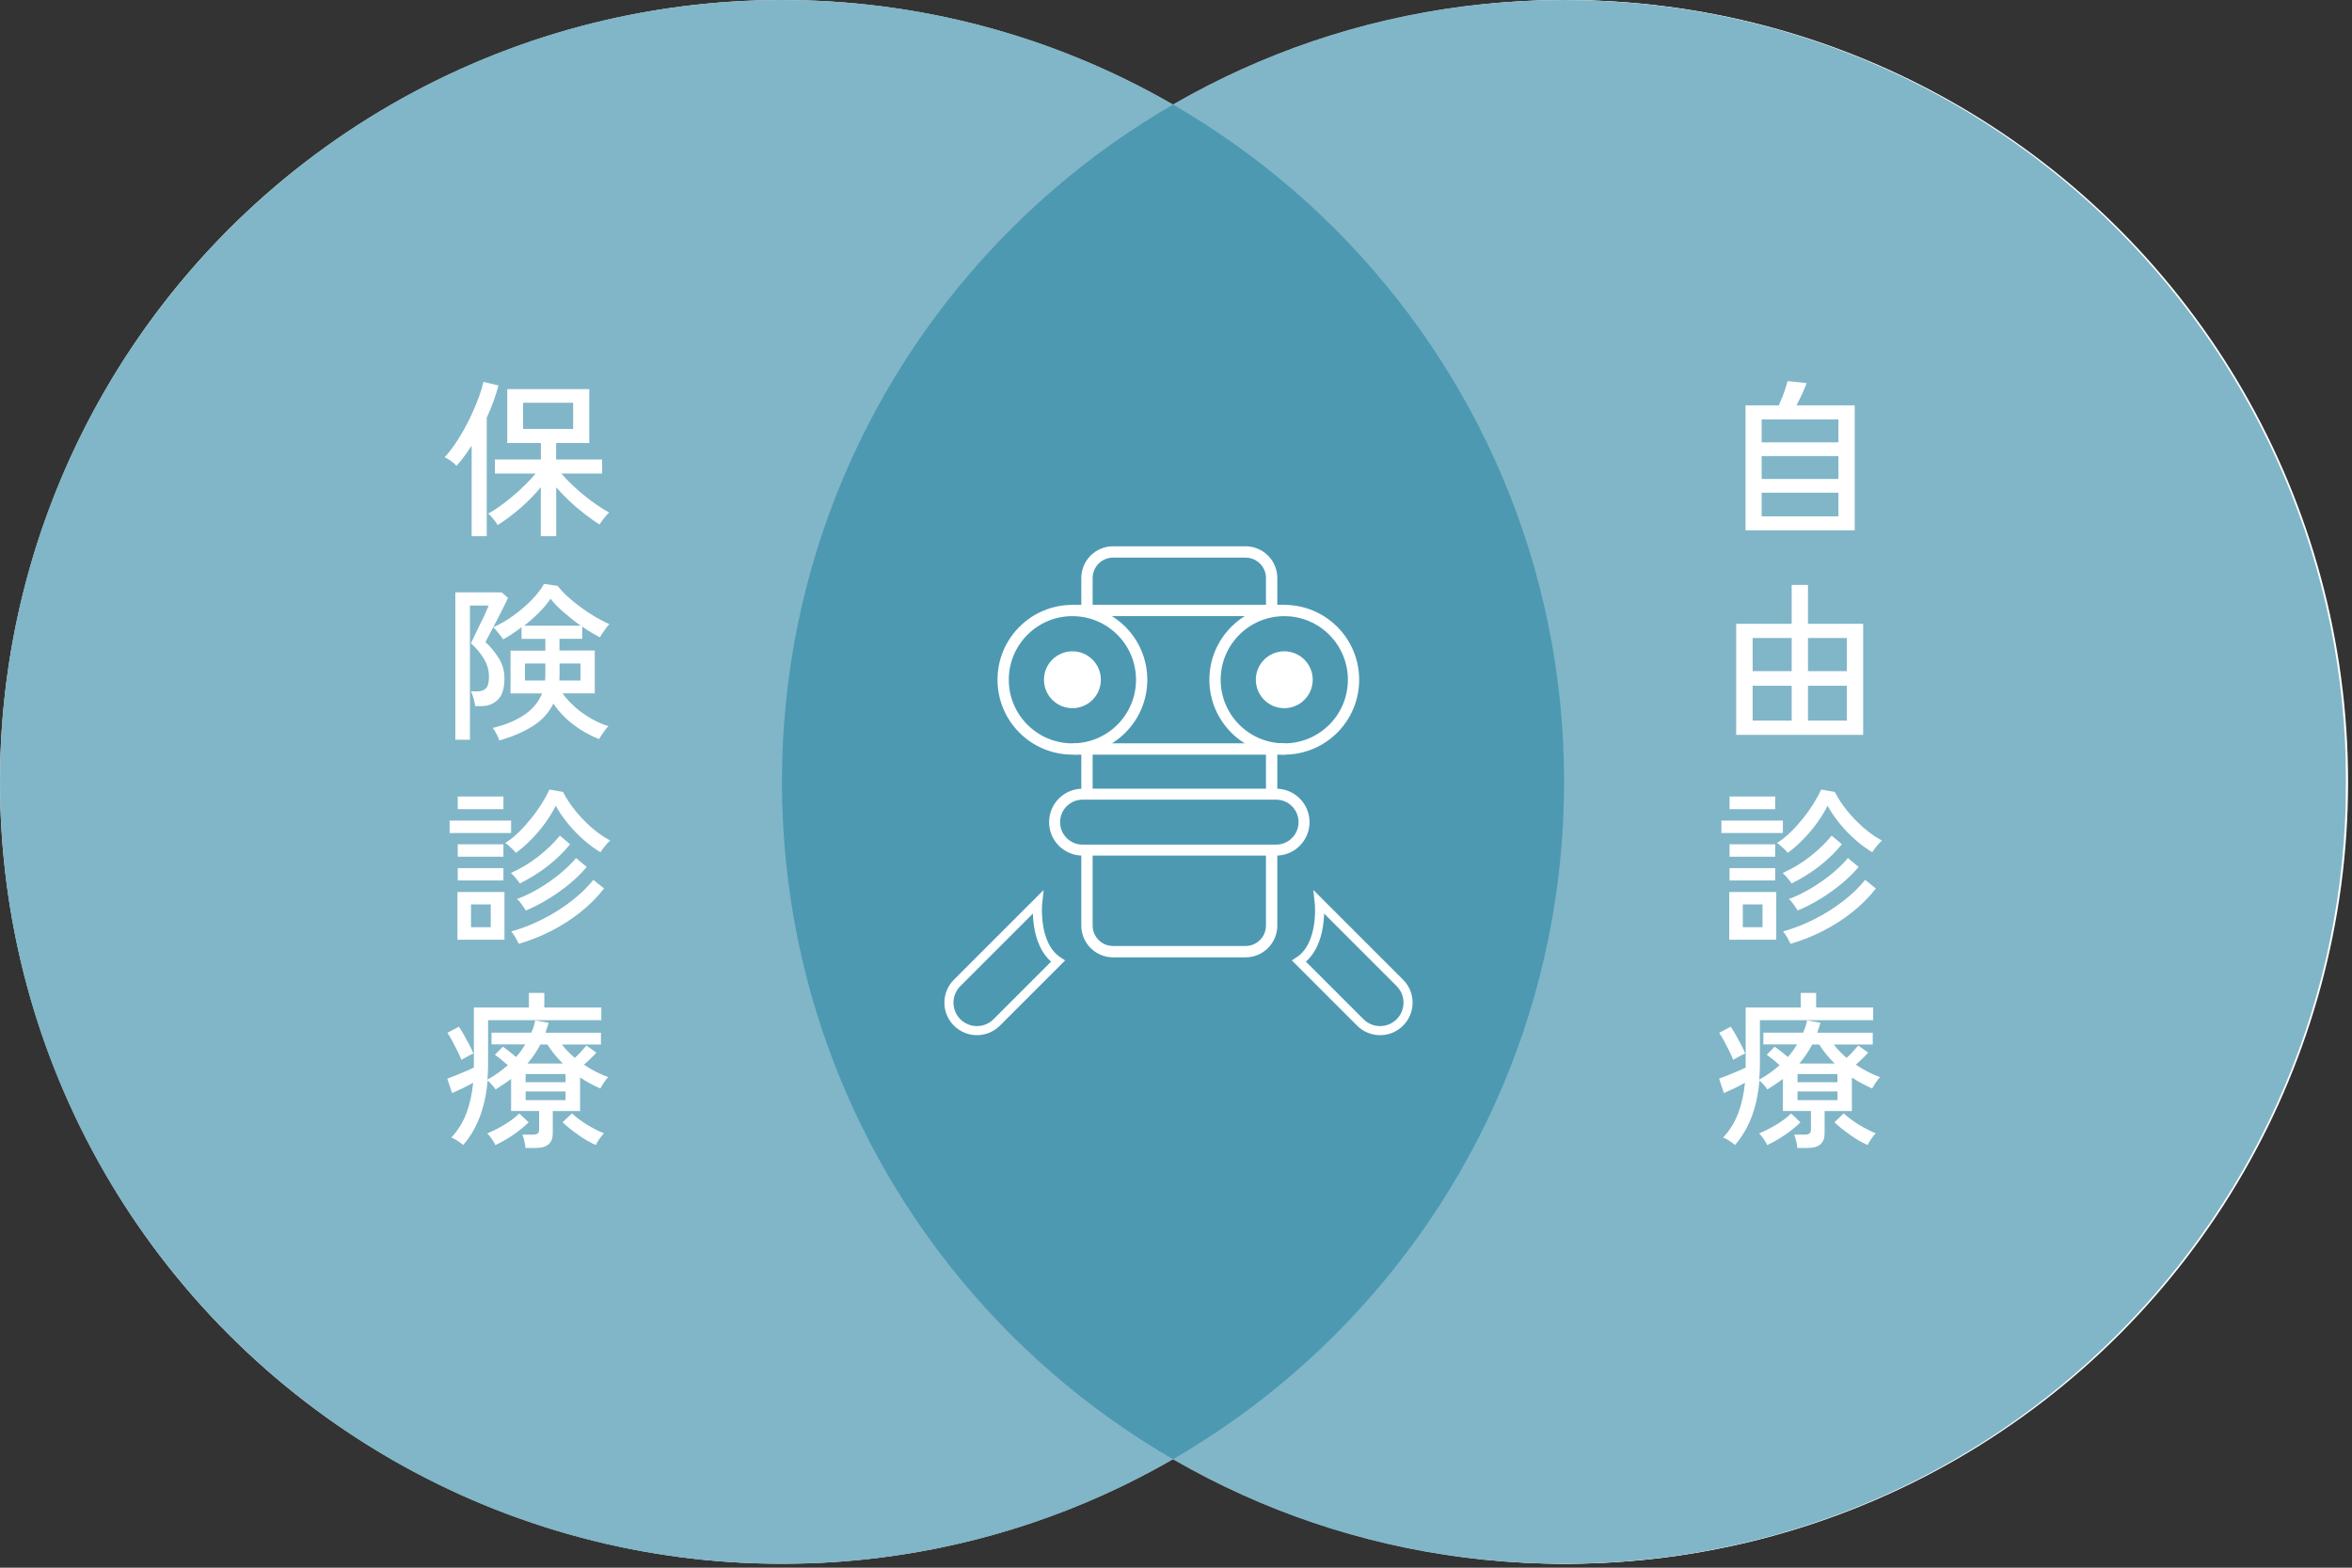
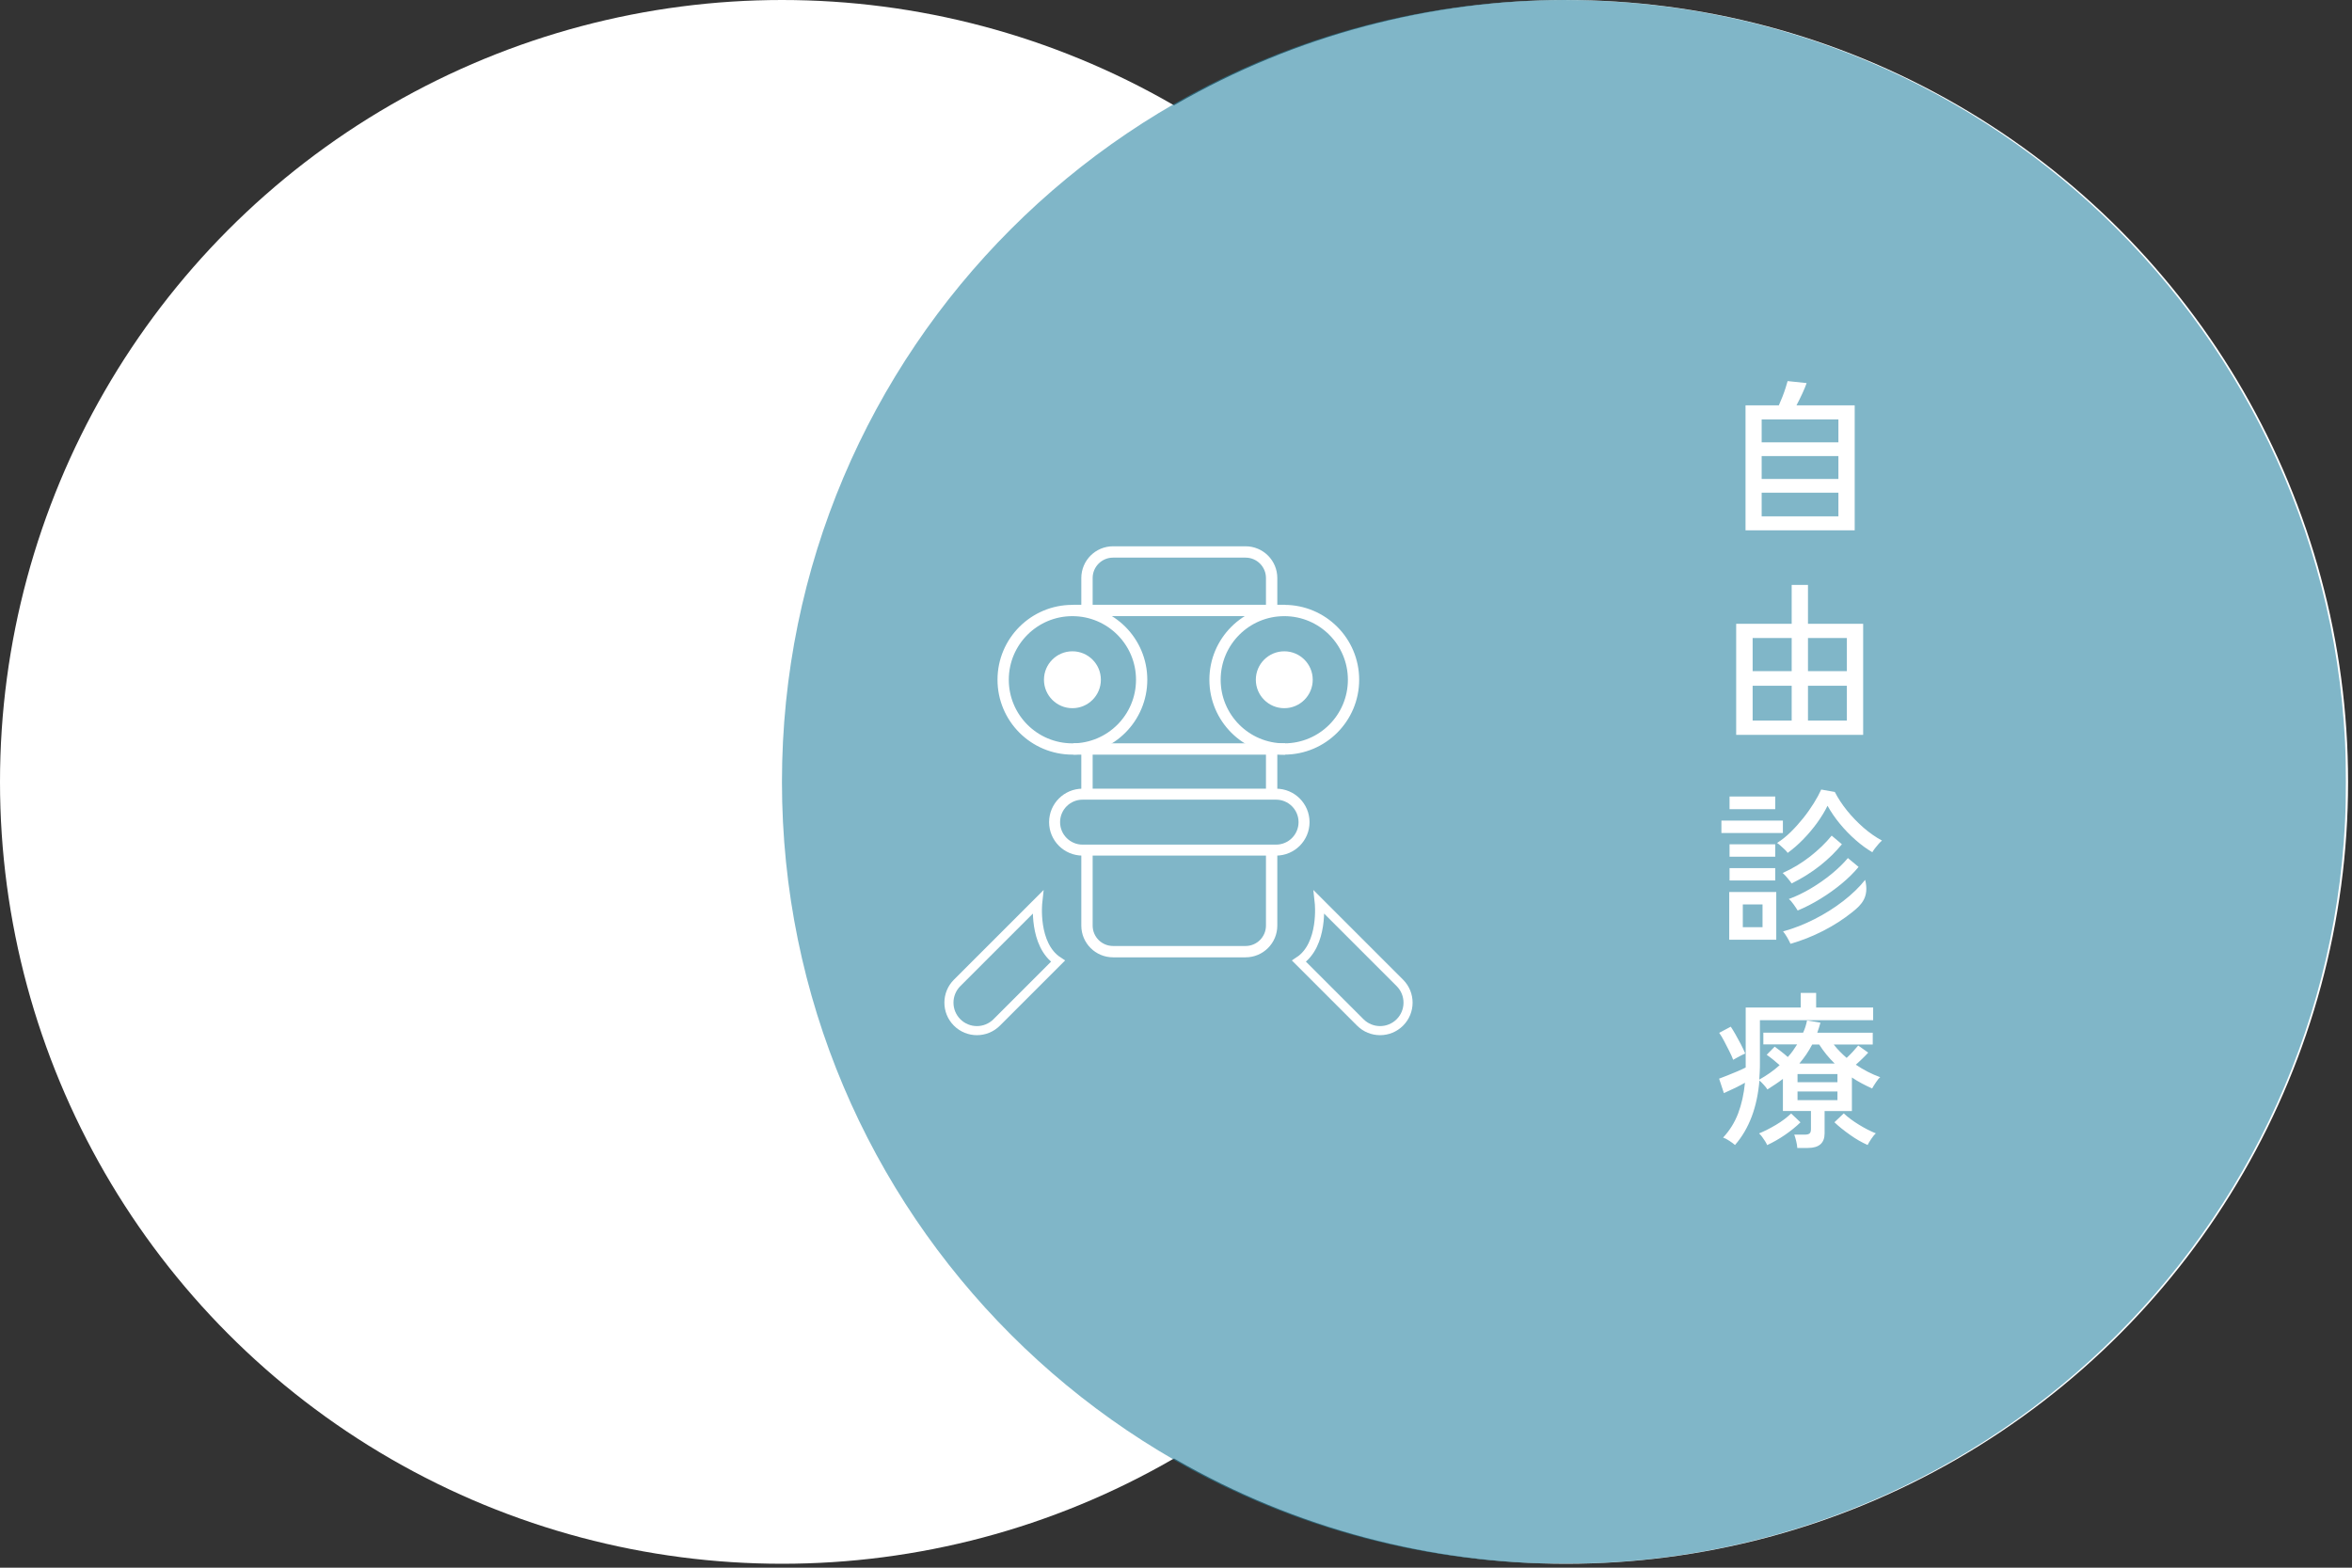
<svg xmlns="http://www.w3.org/2000/svg" width="396" height="264" viewBox="0 0 396 264" fill="none">
  <rect x="0" y="0" width="396" height="264" fill="#333333" stroke="none" />
  <circle cx="263.67" cy="131.67" r="131.67" fill="white" />
  <circle cx="131.67" cy="131.67" r="131.67" fill="white" />
  <g clip-path="url(#clip0_14535_322)">
    <g style="mix-blend-mode:multiply">
-       <path d="M263.327 263.342C336.047 263.342 394.999 204.391 394.999 131.671C394.999 58.951 336.047 0 263.327 0C190.607 0 131.656 58.951 131.656 131.671C131.656 204.391 190.607 263.342 263.327 263.342Z" fill="white" />
-     </g>
+       </g>
    <g style="mix-blend-mode:multiply" opacity="0.6">
-       <path d="M131.671 263.342C204.391 263.342 263.342 204.391 263.342 131.671C263.342 58.951 204.391 0 131.671 0C58.951 0 0 58.951 0 131.671C0 204.391 58.951 263.342 131.671 263.342Z" fill="white" />
-     </g>
+       </g>
    <g style="mix-blend-mode:multiply" opacity="0.6">
-       <path d="M131.671 263.342C204.391 263.342 263.342 204.391 263.342 131.671C263.342 58.951 204.391 0 131.671 0C58.951 0 0 58.951 0 131.671C0 204.391 58.951 263.342 131.671 263.342Z" fill="#2B86A3" />
-     </g>
+       </g>
    <g style="mix-blend-mode:multiply" opacity="0.6">
      <path d="M263.327 263.342C336.047 263.342 394.999 204.391 394.999 131.671C394.999 58.951 336.047 0 263.327 0C190.607 0 131.656 58.951 131.656 131.671C131.656 204.391 190.607 263.342 263.327 263.342Z" fill="#2B86A3" />
    </g>
    <path d="M293.891 89.304V68.262H299.497C299.686 67.845 299.887 67.361 300.102 66.824C300.318 66.286 300.492 65.761 300.654 65.264C300.815 64.766 300.923 64.403 300.976 64.175L304.176 64.511C304.042 64.928 303.8 65.506 303.464 66.245C303.114 66.985 302.792 67.657 302.469 68.262H312.271V89.304H293.891ZM296.607 74.487H309.528V70.629H296.607V74.487ZM296.607 80.659H309.528V76.8H296.607V80.659ZM296.607 86.951H309.528V82.972H296.607V86.951Z" fill="white" />
    <path d="M292.316 123.752V105.049H301.661V98.501H304.404V105.049H313.695V123.752H292.316ZM295.086 113.022H301.661V107.442H295.086V113.022ZM295.086 121.345H301.661V115.483H295.086V121.345ZM304.404 113.022H310.952V107.442H304.404V113.022ZM304.404 121.345H310.952V115.483H304.404V121.345Z" fill="white" />
-     <path d="M289.828 140.276V138.192H300.181V140.276H289.828ZM291.146 158.253V150.212H299.065V158.253H291.146ZM291.2 136.269V134.132H298.89V136.269H291.2ZM291.2 144.27V142.185H298.89V144.27H291.2ZM291.2 148.276V146.192H298.89V148.276H291.2ZM293.432 156.142H296.753V152.31H293.432V156.142ZM300.974 143.611C300.88 143.463 300.719 143.275 300.504 143.073C300.289 142.858 300.06 142.656 299.818 142.441C299.576 142.226 299.374 142.064 299.2 141.957C299.979 141.459 300.746 140.854 301.485 140.128C302.225 139.402 302.924 138.622 303.583 137.802C304.242 136.982 304.833 136.135 305.358 135.301C305.882 134.468 306.312 133.675 306.635 132.962L308.921 133.365C309.458 134.414 310.144 135.463 310.978 136.498C311.811 137.533 312.739 138.488 313.748 139.375C314.756 140.249 315.791 140.975 316.867 141.554C316.719 141.675 316.531 141.849 316.316 142.091C316.101 142.333 315.885 142.602 315.684 142.858C315.482 143.127 315.334 143.342 315.24 143.517C314.326 142.979 313.385 142.306 312.443 141.473C311.489 140.639 310.601 139.725 309.781 138.73C308.961 137.735 308.262 136.713 307.697 135.691C307.24 136.619 306.662 137.574 305.963 138.542C305.263 139.51 304.497 140.424 303.65 141.298C302.803 142.172 301.916 142.952 300.974 143.638V143.611ZM301.66 148.787C301.526 148.572 301.297 148.276 300.961 147.873C300.625 147.47 300.356 147.187 300.141 147.012C301.781 146.286 303.314 145.359 304.753 144.243C306.191 143.113 307.401 141.943 308.396 140.72L310.117 142.172C309.082 143.449 307.858 144.646 306.433 145.775C305.008 146.905 303.408 147.9 301.66 148.774V148.787ZM301.458 158.938C301.351 158.67 301.163 158.32 300.907 157.863C300.652 157.419 300.41 157.083 300.208 156.854C301.996 156.357 303.771 155.671 305.506 154.784C307.253 153.896 308.853 152.888 310.332 151.745C311.811 150.602 313.048 149.406 314.03 148.169L315.832 149.621C314.743 151.033 313.438 152.35 311.919 153.56C310.4 154.784 308.746 155.846 306.958 156.76C305.169 157.675 303.341 158.401 301.458 158.938ZM302.669 153.332C302.534 153.103 302.319 152.767 302.01 152.337C301.7 151.893 301.432 151.584 301.176 151.396C302.4 150.952 303.623 150.36 304.874 149.621C306.124 148.881 307.294 148.061 308.396 147.16C309.485 146.259 310.4 145.372 311.126 144.498L312.927 145.991C312.161 146.918 311.22 147.859 310.117 148.774C309.001 149.701 307.805 150.562 306.527 151.342C305.25 152.135 303.959 152.794 302.669 153.332Z" fill="white" />
+     <path d="M289.828 140.276V138.192H300.181V140.276H289.828ZM291.146 158.253V150.212H299.065V158.253H291.146ZM291.2 136.269V134.132H298.89V136.269H291.2ZM291.2 144.27V142.185H298.89V144.27H291.2ZM291.2 148.276V146.192H298.89V148.276H291.2ZM293.432 156.142H296.753V152.31H293.432V156.142ZM300.974 143.611C300.88 143.463 300.719 143.275 300.504 143.073C300.289 142.858 300.06 142.656 299.818 142.441C299.576 142.226 299.374 142.064 299.2 141.957C299.979 141.459 300.746 140.854 301.485 140.128C302.225 139.402 302.924 138.622 303.583 137.802C304.242 136.982 304.833 136.135 305.358 135.301C305.882 134.468 306.312 133.675 306.635 132.962L308.921 133.365C309.458 134.414 310.144 135.463 310.978 136.498C311.811 137.533 312.739 138.488 313.748 139.375C314.756 140.249 315.791 140.975 316.867 141.554C316.719 141.675 316.531 141.849 316.316 142.091C316.101 142.333 315.885 142.602 315.684 142.858C315.482 143.127 315.334 143.342 315.24 143.517C314.326 142.979 313.385 142.306 312.443 141.473C311.489 140.639 310.601 139.725 309.781 138.73C308.961 137.735 308.262 136.713 307.697 135.691C307.24 136.619 306.662 137.574 305.963 138.542C305.263 139.51 304.497 140.424 303.65 141.298C302.803 142.172 301.916 142.952 300.974 143.638V143.611ZM301.66 148.787C301.526 148.572 301.297 148.276 300.961 147.873C300.625 147.47 300.356 147.187 300.141 147.012C301.781 146.286 303.314 145.359 304.753 144.243C306.191 143.113 307.401 141.943 308.396 140.72L310.117 142.172C309.082 143.449 307.858 144.646 306.433 145.775C305.008 146.905 303.408 147.9 301.66 148.774V148.787ZM301.458 158.938C301.351 158.67 301.163 158.32 300.907 157.863C300.652 157.419 300.41 157.083 300.208 156.854C301.996 156.357 303.771 155.671 305.506 154.784C307.253 153.896 308.853 152.888 310.332 151.745C311.811 150.602 313.048 149.406 314.03 148.169C314.743 151.033 313.438 152.35 311.919 153.56C310.4 154.784 308.746 155.846 306.958 156.76C305.169 157.675 303.341 158.401 301.458 158.938ZM302.669 153.332C302.534 153.103 302.319 152.767 302.01 152.337C301.7 151.893 301.432 151.584 301.176 151.396C302.4 150.952 303.623 150.36 304.874 149.621C306.124 148.881 307.294 148.061 308.396 147.16C309.485 146.259 310.4 145.372 311.126 144.498L312.927 145.991C312.161 146.918 311.22 147.859 310.117 148.774C309.001 149.701 307.805 150.562 306.527 151.342C305.25 152.135 303.959 152.794 302.669 153.332Z" fill="white" />
    <path d="M302.604 193.305C302.591 192.982 302.524 192.592 302.416 192.148C302.309 191.705 302.201 191.342 302.094 191.073H303.841C304.218 191.073 304.5 191.019 304.662 190.884C304.823 190.763 304.904 190.521 304.904 190.158V187.093H300.184V181.688C299.781 181.997 299.364 182.293 298.92 182.589C298.477 182.884 298.033 183.18 297.576 183.463C297.441 183.247 297.24 182.992 296.971 182.696C296.702 182.4 296.46 182.145 296.231 181.957C296.043 184.202 295.613 186.232 294.927 188.047C294.241 189.863 293.314 191.449 292.117 192.821C291.902 192.632 291.593 192.39 291.176 192.121C290.759 191.839 290.409 191.664 290.114 191.57C291.216 190.387 292.063 189.029 292.641 187.51C293.22 185.99 293.609 184.256 293.798 182.333C293.26 182.642 292.668 182.952 291.996 183.274C291.324 183.597 290.746 183.866 290.248 184.081L289.441 181.647C289.845 181.5 290.315 181.311 290.867 181.096C291.418 180.881 291.983 180.652 292.534 180.41C293.099 180.168 293.556 179.953 293.919 179.765V169.668H303.183V167.207H305.778V169.668H315.378V171.805H296.312V178.958C296.312 179.429 296.312 179.913 296.285 180.397C296.258 180.881 296.231 181.352 296.204 181.809C297.495 181.083 298.638 180.276 299.633 179.375C299.27 179.052 298.907 178.743 298.544 178.447C298.181 178.152 297.818 177.883 297.455 177.627L298.799 176.256C299.122 176.484 299.485 176.753 299.888 177.076C300.292 177.385 300.655 177.694 301.004 178.004C301.314 177.681 301.596 177.331 301.852 176.968C302.107 176.605 302.349 176.242 302.578 175.879H296.89V173.903H303.586C303.734 173.58 303.868 173.244 303.976 172.908C304.083 172.558 304.178 172.209 304.245 171.846L306.504 172.222C306.423 172.505 306.342 172.8 306.248 173.083C306.154 173.365 306.06 173.647 305.966 173.916H315.31V175.893H308.736C309.058 176.31 309.408 176.713 309.771 177.076C310.134 177.452 310.51 177.802 310.914 178.152C311.599 177.52 312.245 176.821 312.863 176.068L314.544 177.264C314.262 177.573 313.939 177.91 313.576 178.259C313.213 178.622 312.836 178.958 312.46 179.294C313.751 180.168 315.122 180.881 316.574 181.405C316.359 181.553 316.117 181.849 315.848 182.266C315.566 182.683 315.351 183.032 315.203 183.301C314.611 183.032 314.033 182.75 313.455 182.441C312.877 182.131 312.326 181.809 311.801 181.446V187.106H307.203V190.858C307.203 192.498 306.262 193.318 304.379 193.318H302.604V193.305ZM291.808 178.461C291.66 178.057 291.445 177.573 291.162 177.022C290.88 176.457 290.598 175.893 290.302 175.342C290.006 174.777 289.724 174.306 289.455 173.93L291.404 172.894C291.633 173.231 291.902 173.674 292.211 174.212C292.52 174.75 292.816 175.301 293.112 175.866C293.408 176.444 293.65 176.955 293.838 177.412C293.69 177.466 293.475 177.573 293.206 177.708C292.937 177.856 292.682 177.99 292.426 178.125C292.171 178.259 291.969 178.367 291.808 178.474V178.461ZM297.522 192.821C297.468 192.673 297.361 192.458 297.199 192.202C297.038 191.947 296.863 191.691 296.675 191.436C296.487 191.18 296.312 190.992 296.164 190.871C297.078 190.495 298.033 190.01 299.028 189.419C300.023 188.827 300.87 188.182 301.569 187.51L303.142 189.002C302.376 189.742 301.502 190.454 300.52 191.126C299.539 191.799 298.544 192.363 297.536 192.834L297.522 192.821ZM302.645 182.239H309.368V180.868H302.645V182.239ZM302.645 185.264H309.368V183.812H302.645V185.264ZM302.954 179.093H308.897C307.929 178.165 307.055 177.089 306.289 175.893H305.119C304.81 176.484 304.473 177.036 304.124 177.56C303.774 178.084 303.371 178.595 302.954 179.093ZM314.45 192.821C313.455 192.377 312.46 191.812 311.452 191.086C310.443 190.374 309.569 189.674 308.857 188.989L310.43 187.496C311.115 188.142 311.963 188.774 312.971 189.392C313.979 190.01 314.934 190.508 315.835 190.858C315.606 191.046 315.351 191.368 315.055 191.799C314.759 192.242 314.571 192.565 314.463 192.794L314.45 192.821Z" fill="white" />
    <path d="M79.41 90.3V75.039C78.993 75.684 78.576 76.303 78.146 76.868C77.729 77.446 77.299 77.97 76.855 78.441C76.613 78.172 76.29 77.903 75.914 77.621C75.537 77.338 75.174 77.136 74.852 77.002C75.389 76.451 75.927 75.765 76.492 74.958C77.057 74.152 77.608 73.264 78.132 72.31C78.67 71.355 79.154 70.387 79.584 69.405C80.028 68.424 80.404 67.496 80.714 66.622C81.023 65.748 81.252 64.968 81.386 64.31L83.927 64.915C83.47 66.662 82.811 68.478 81.951 70.347V90.3H79.383H79.41ZM91.053 90.3V82.044C90.058 83.268 88.915 84.437 87.611 85.567C86.307 86.696 85.03 87.637 83.793 88.431C83.645 88.162 83.403 87.826 83.08 87.422C82.757 87.019 82.462 86.71 82.193 86.495C82.771 86.185 83.403 85.782 84.129 85.271C84.855 84.76 85.568 84.195 86.32 83.563C87.06 82.945 87.773 82.3 88.445 81.627C89.117 80.955 89.695 80.337 90.179 79.745H83.322V77.379H91.067V74.609H85.406V65.52H99.215V74.609H93.635V77.379H101.379V79.745H94.522C95.02 80.337 95.598 80.955 96.284 81.6C96.956 82.246 97.668 82.878 98.408 83.469C99.147 84.074 99.887 84.612 100.613 85.11C101.339 85.607 101.984 86.01 102.563 86.306C102.321 86.521 102.025 86.844 101.689 87.274C101.353 87.718 101.097 88.068 100.936 88.337C100.156 87.826 99.322 87.234 98.448 86.562C97.574 85.889 96.727 85.177 95.907 84.397C95.087 83.631 94.334 82.851 93.648 82.071V90.3H91.08H91.053ZM88.068 72.229H96.499V67.832H88.068V72.229Z" fill="white" />
    <path d="M76.664 124.572V99.751H84.462L85.525 100.666C85.444 100.881 85.283 101.244 85.027 101.755C84.772 102.266 84.476 102.857 84.14 103.516C83.804 104.175 83.468 104.82 83.131 105.466C82.782 106.111 82.486 106.662 82.244 107.146C82.002 107.63 81.827 107.967 81.733 108.128C82.553 108.867 83.293 109.755 83.951 110.79C84.61 111.825 84.933 112.968 84.933 114.246C84.933 115.899 84.57 117.096 83.831 117.822C83.091 118.548 82.163 118.911 81.047 118.911H80.012C79.958 118.494 79.851 118.037 79.716 117.553C79.568 117.069 79.434 116.693 79.299 116.424H80.442C81.02 116.424 81.478 116.249 81.814 115.913C82.163 115.577 82.325 114.904 82.325 113.909C82.325 112.914 82.042 111.893 81.491 110.965C80.94 110.037 80.2 109.15 79.286 108.33C79.34 108.222 79.474 107.953 79.676 107.523C79.877 107.106 80.106 106.609 80.375 106.057C80.644 105.493 80.913 104.928 81.195 104.377C81.478 103.812 81.706 103.314 81.894 102.871C82.083 102.427 82.204 102.131 82.271 101.983H79.125V124.572H76.664ZM84.073 124.72C83.992 124.41 83.844 124.047 83.602 123.604C83.36 123.16 83.145 122.824 82.957 122.582C85.054 122.084 86.815 121.358 88.241 120.404C89.666 119.449 90.674 118.239 91.266 116.773H85.955V109.567H91.817V107.59H87.81V105.64C87.299 106.017 86.775 106.393 86.251 106.743C85.726 107.093 85.215 107.402 84.718 107.671C84.624 107.523 84.462 107.294 84.234 107.012C84.005 106.73 83.777 106.447 83.562 106.178C83.346 105.909 83.172 105.735 83.037 105.64C84.22 105.103 85.363 104.444 86.479 103.637C87.595 102.83 88.604 101.97 89.491 101.056C90.392 100.128 91.091 99.227 91.602 98.326L93.888 98.662C94.331 99.24 94.883 99.832 95.555 100.451C96.227 101.069 96.98 101.674 97.8 102.279C98.621 102.884 99.441 103.422 100.274 103.906C101.108 104.39 101.874 104.793 102.6 105.116C102.452 105.251 102.264 105.466 102.049 105.762C101.834 106.057 101.619 106.353 101.431 106.635C101.242 106.918 101.108 107.146 101.027 107.321C100.153 106.904 99.145 106.299 98.029 105.519V107.577H94.197V109.553H100.14V116.76H94.708C95.286 117.553 95.985 118.333 96.805 119.059C97.639 119.799 98.54 120.43 99.508 120.995C100.476 121.56 101.457 121.977 102.452 122.286C102.278 122.434 102.089 122.662 101.874 122.945C101.659 123.227 101.471 123.509 101.283 123.792C101.108 124.074 100.96 124.289 100.866 124.464C99.306 123.859 97.854 123.039 96.51 122.004C95.165 120.968 94.049 119.799 93.175 118.481C92.395 120.067 91.212 121.345 89.626 122.326C88.039 123.308 86.17 124.101 84.019 124.72H84.073ZM88.241 105.372H97.787C96.792 104.672 95.824 103.906 94.883 103.086C93.941 102.266 93.215 101.513 92.691 100.827C92.234 101.526 91.615 102.279 90.822 103.086C90.029 103.893 89.168 104.646 88.241 105.372ZM88.388 114.595H91.763C91.777 114.447 91.79 114.299 91.804 114.165C91.804 114.03 91.817 113.883 91.817 113.735V111.731H88.388V114.595ZM94.183 114.595H97.733V111.731H94.21V113.735C94.21 113.883 94.21 114.03 94.197 114.165C94.197 114.299 94.183 114.447 94.183 114.595Z" fill="white" />
    <path d="M75.699 140.276V138.192H86.052V140.276H75.699ZM77.017 158.253V150.212H84.936V158.253H77.017ZM77.071 136.269V134.132H84.761V136.269H77.071ZM77.071 144.27V142.185H84.761V144.27H77.071ZM77.071 148.276V146.192H84.761V148.276H77.071ZM79.303 156.142H82.624V152.31H79.303V156.142ZM86.846 143.611C86.751 143.463 86.59 143.275 86.375 143.073C86.16 142.858 85.931 142.656 85.689 142.441C85.447 142.226 85.246 142.064 85.071 141.957C85.85 141.459 86.617 140.854 87.356 140.128C88.096 139.402 88.795 138.622 89.454 137.802C90.113 136.982 90.704 136.135 91.229 135.301C91.753 134.468 92.183 133.675 92.506 132.962L94.792 133.365C95.33 134.414 96.015 135.463 96.849 136.498C97.683 137.533 98.61 138.488 99.619 139.375C100.627 140.249 101.662 140.975 102.738 141.554C102.59 141.675 102.402 141.849 102.187 142.091C101.972 142.333 101.756 142.602 101.555 142.858C101.353 143.127 101.205 143.342 101.111 143.517C100.197 142.979 99.256 142.306 98.314 141.473C97.36 140.639 96.472 139.725 95.652 138.73C94.832 137.735 94.133 136.713 93.568 135.691C93.111 136.619 92.533 137.574 91.834 138.542C91.135 139.51 90.368 140.424 89.521 141.298C88.674 142.172 87.787 142.952 86.846 143.638V143.611ZM87.531 148.787C87.397 148.572 87.168 148.276 86.832 147.873C86.496 147.47 86.227 147.187 86.012 147.012C87.652 146.286 89.185 145.359 90.624 144.243C92.062 143.113 93.272 141.943 94.267 140.72L95.988 142.172C94.953 143.449 93.73 144.646 92.304 145.775C90.879 146.905 89.279 147.9 87.531 148.774V148.787ZM87.329 158.938C87.222 158.67 87.034 158.32 86.778 157.863C86.523 157.419 86.281 157.083 86.079 156.854C87.867 156.357 89.642 155.671 91.377 154.784C93.124 153.896 94.725 152.888 96.204 151.745C97.683 150.602 98.919 149.406 99.901 148.169L101.703 149.621C100.614 151.033 99.309 152.35 97.79 153.56C96.271 154.784 94.617 155.846 92.829 156.76C91.04 157.675 89.212 158.401 87.329 158.938ZM88.526 153.332C88.392 153.103 88.177 152.767 87.867 152.337C87.558 151.893 87.289 151.584 87.034 151.396C88.257 150.952 89.481 150.36 90.731 149.621C91.982 148.881 93.151 148.061 94.254 147.16C95.343 146.259 96.257 145.372 96.983 144.498L98.785 145.991C98.019 146.918 97.078 147.859 95.975 148.774C94.859 149.701 93.662 150.562 92.385 151.342C91.108 152.135 89.817 152.794 88.526 153.332Z" fill="white" />
    <path d="M88.472 193.305C88.458 192.982 88.391 192.592 88.283 192.148C88.176 191.705 88.068 191.342 87.961 191.073H89.709C90.085 191.073 90.368 191.019 90.529 190.884C90.69 190.763 90.771 190.521 90.771 190.158V187.093H86.052V181.688C85.648 181.997 85.231 182.293 84.788 182.589C84.344 182.884 83.9 183.18 83.443 183.463C83.309 183.247 83.107 182.992 82.838 182.696C82.569 182.4 82.327 182.145 82.099 181.957C81.91 184.202 81.48 186.232 80.794 188.047C80.109 189.863 79.181 191.449 77.984 192.821C77.769 192.632 77.46 192.39 77.043 192.121C76.626 191.839 76.277 191.664 75.981 191.57C77.083 190.387 77.93 189.029 78.509 187.51C79.087 185.99 79.477 184.256 79.665 182.333C79.127 182.642 78.535 182.952 77.863 183.274C77.191 183.597 76.613 183.866 76.115 184.081L75.309 181.647C75.712 181.5 76.183 181.311 76.734 181.096C77.285 180.881 77.85 180.652 78.401 180.41C78.966 180.168 79.423 179.953 79.786 179.765V169.668H89.05V167.207H91.645V169.668H101.245V171.805H82.179V178.958C82.179 179.429 82.179 179.913 82.152 180.397C82.125 180.881 82.099 181.352 82.072 181.809C83.362 181.083 84.505 180.276 85.5 179.375C85.137 179.052 84.774 178.743 84.411 178.447C84.048 178.152 83.685 177.883 83.322 177.627L84.667 176.256C84.989 176.484 85.352 176.753 85.756 177.076C86.159 177.385 86.522 177.694 86.872 178.004C87.181 177.681 87.463 177.331 87.719 176.968C87.974 176.605 88.216 176.242 88.445 175.879H82.757V173.903H89.453C89.601 173.58 89.736 173.244 89.843 172.908C89.951 172.558 90.045 172.209 90.112 171.846L92.371 172.222C92.29 172.505 92.21 172.8 92.115 173.083C92.021 173.365 91.927 173.647 91.833 173.916H101.178V175.893H94.603C94.925 176.31 95.275 176.713 95.638 177.076C96.001 177.452 96.378 177.802 96.781 178.152C97.467 177.52 98.112 176.821 98.731 176.068L100.411 177.264C100.129 177.573 99.806 177.91 99.443 178.259C99.08 178.622 98.704 178.958 98.327 179.294C99.618 180.168 100.989 180.881 102.441 181.405C102.226 181.553 101.984 181.849 101.715 182.266C101.433 182.683 101.218 183.032 101.07 183.301C100.478 183.032 99.9 182.75 99.322 182.441C98.744 182.131 98.193 181.809 97.668 181.446V187.106H93.07V190.858C93.07 192.498 92.129 193.318 90.246 193.318H88.472V193.305ZM77.675 178.461C77.527 178.057 77.312 177.573 77.03 177.022C76.747 176.457 76.465 175.893 76.169 175.342C75.873 174.777 75.591 174.306 75.322 173.93L77.272 172.894C77.5 173.231 77.769 173.674 78.078 174.212C78.388 174.75 78.683 175.301 78.979 175.866C79.275 176.444 79.517 176.955 79.705 177.412C79.557 177.466 79.342 177.573 79.073 177.708C78.804 177.856 78.549 177.99 78.293 178.125C78.038 178.259 77.836 178.367 77.675 178.474V178.461ZM83.389 192.821C83.335 192.673 83.228 192.458 83.067 192.202C82.905 191.947 82.731 191.691 82.542 191.436C82.354 191.18 82.179 190.992 82.031 190.871C82.946 190.495 83.9 190.01 84.895 189.419C85.89 188.827 86.737 188.182 87.436 187.51L89.01 189.002C88.243 189.742 87.369 190.454 86.388 191.126C85.406 191.799 84.411 192.363 83.403 192.834L83.389 192.821ZM88.499 182.239H95.221V180.868H88.499V182.239ZM88.499 185.264H95.221V183.812H88.499V185.264ZM88.821 179.093H94.764C93.796 178.165 92.922 177.089 92.156 175.893H90.986C90.677 176.484 90.341 177.036 89.991 177.56C89.641 178.084 89.238 178.595 88.821 179.093ZM100.317 192.821C99.322 192.377 98.327 191.812 97.319 191.086C96.31 190.374 95.436 189.674 94.724 188.989L96.297 187.496C96.983 188.142 97.83 188.774 98.838 189.392C99.847 190.01 100.801 190.508 101.702 190.858C101.473 191.046 101.218 191.368 100.922 191.799C100.626 192.242 100.438 192.565 100.331 192.794L100.317 192.821Z" fill="white" />
    <g clip-path="url(#clip1_14535_322)">
      <path d="M180.558 126.13C186.998 126.13 192.218 120.909 192.218 114.47C192.218 108.03 186.998 102.81 180.558 102.81C174.119 102.81 168.898 108.03 168.898 114.47C168.898 120.909 174.119 126.13 180.558 126.13Z" stroke="white" stroke-width="1.9" stroke-miterlimit="10" />
      <path d="M180.56 119.26C183.205 119.26 185.35 117.115 185.35 114.47C185.35 111.824 183.205 109.68 180.56 109.68C177.914 109.68 175.77 111.824 175.77 114.47C175.77 117.115 177.914 119.26 180.56 119.26Z" fill="white" />
      <path d="M216.23 126.13C222.67 126.13 227.89 120.909 227.89 114.47C227.89 108.03 222.67 102.81 216.23 102.81C209.791 102.81 204.57 108.03 204.57 114.47C204.57 120.909 209.791 126.13 216.23 126.13Z" stroke="white" stroke-width="1.9" stroke-miterlimit="10" />
      <path d="M216.231 119.26C218.877 119.26 221.021 117.115 221.021 114.47C221.021 111.824 218.877 109.68 216.231 109.68C213.586 109.68 211.441 111.824 211.441 114.47C211.441 117.115 213.586 119.26 216.231 119.26Z" fill="white" />
      <path d="M183.012 133.72V126.99" stroke="white" stroke-width="1.91" stroke-miterlimit="10" />
      <path d="M214.102 143.17V155.87C214.102 158.29 212.142 160.26 209.712 160.26H187.402C184.982 160.26 183.012 158.3 183.012 155.87V143.26" stroke="white" stroke-width="1.91" stroke-miterlimit="10" />
      <path d="M214.102 126.6V133.8" stroke="white" stroke-width="1.91" stroke-miterlimit="10" />
      <path d="M183.012 102.77V97.34C183.012 94.92 184.972 92.95 187.402 92.95H209.712C212.132 92.95 214.102 94.91 214.102 97.34V102.77" stroke="white" stroke-width="1.91" stroke-miterlimit="10" />
      <path d="M180.719 102.8H216.389" stroke="white" stroke-width="1.91" stroke-miterlimit="10" />
      <path d="M180.719 126.13H216.389" stroke="white" stroke-width="1.91" stroke-miterlimit="10" />
      <path d="M214.849 133.74H182.269C179.667 133.74 177.559 135.849 177.559 138.45C177.559 141.051 179.667 143.16 182.269 143.16H214.849C217.45 143.16 219.559 141.051 219.559 138.45C219.559 135.849 217.45 133.74 214.849 133.74Z" stroke="white" stroke-width="1.85" stroke-miterlimit="10" />
      <path d="M178.13 161.86L167.81 172.18C165.97 174.02 162.99 174.02 161.15 172.18C159.31 170.34 159.31 167.36 161.15 165.52L174.72 151.95C174.72 151.95 173.93 159.1 178.13 161.86Z" stroke="white" stroke-width="1.53" stroke-miterlimit="10" />
      <path d="M218.711 161.86L229.031 172.18C230.871 174.02 233.851 174.02 235.691 172.18C237.531 170.34 237.531 167.36 235.691 165.52L222.121 151.95C222.121 151.95 222.911 159.1 218.711 161.86Z" stroke="white" stroke-width="1.53" stroke-miterlimit="10" />
    </g>
  </g>
  <defs>
    <clipPath id="clip0_14535_322">
      <rect width="395" height="263.329" fill="white" />
    </clipPath>
    <clipPath id="clip1_14535_322">
      <rect width="78.84" height="82.32" fill="white" transform="translate(159 92)" />
    </clipPath>
  </defs>
</svg>